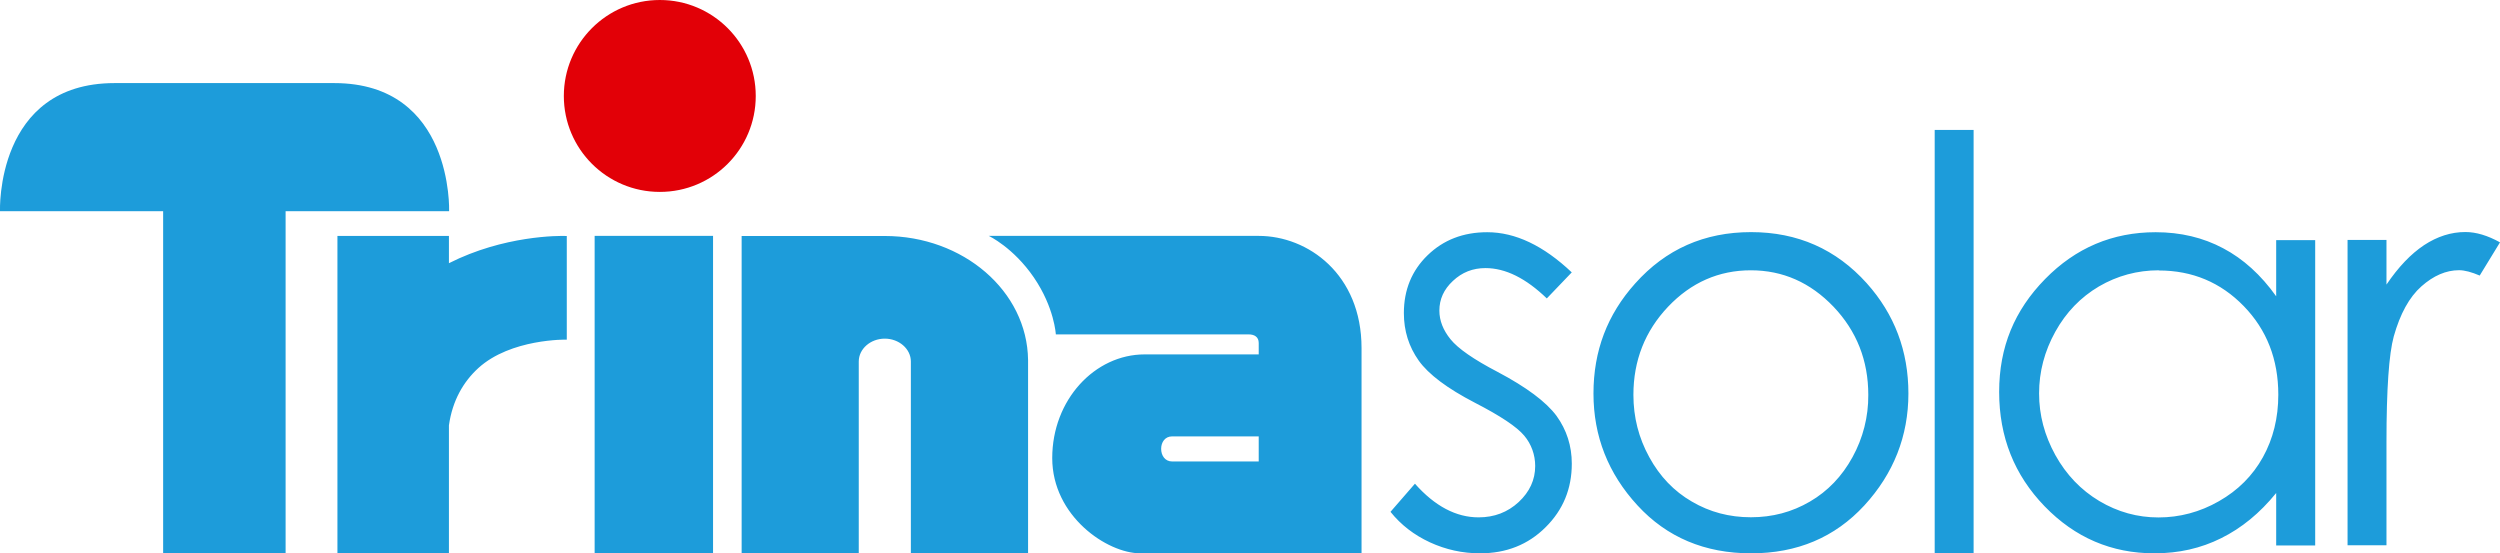
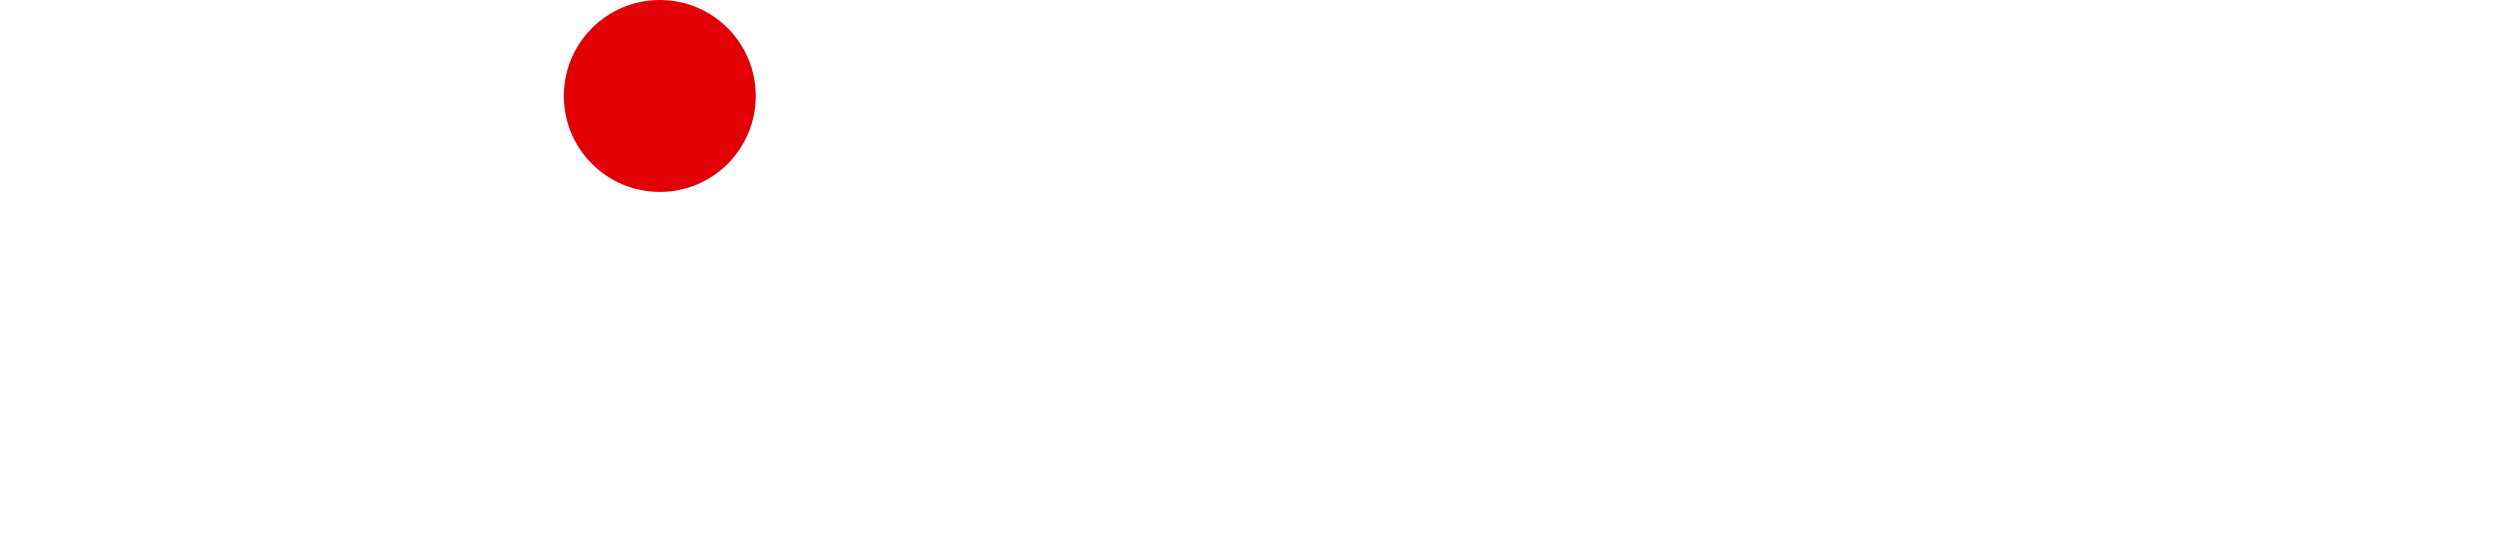
<svg xmlns="http://www.w3.org/2000/svg" id="b" width="271.09" height="60" viewBox="0 0 271.09 60">
  <g id="c">
    <path d="M81.95,10.41c0,5.75-4.65,10.4-10.4,10.4s-10.41-4.65-10.41-10.4S65.8,0,71.55,0s10.4,4.66,10.4,10.41" fill="#e20007" />
-     <path d="M12.42,9.01C-.52,9.01,0,22.9,0,22.9h17.69v37.09h13.28V22.9h17.73s.49-13.89-12.46-13.89H12.42ZM136.49,50.04h-9.39c-.77,0-1.19-.65-1.19-1.37s.42-1.35,1.19-1.35h9.39v2.72ZM136.48,25.58h-29.26s2.66,1.25,4.89,4.51c2.23,3.27,2.38,6.17,2.38,6.17h20.9c.64,0,1.1.28,1.1.93v1.24h-12.37c-5.41,0-10.02,4.93-10.02,11.24s5.96,10.33,9.55,10.33h23.99v-22.26c0-8.01-5.82-12.16-11.15-12.16M64.48,60h12.84V25.58h-12.84v34.42ZM111.48,39.04c-.09-7.49-7.05-13.45-15.54-13.45h-15.52v34.42h12.7v-20.81c0-1.37,1.28-2.48,2.82-2.48s2.83,1.11,2.83,2.48v20.81h12.71v-20.96h0,0ZM48.68,28.53v-2.95h-12.09v34.42h12.09v-13.88c.38-2.68,1.56-4.72,3.19-6.21,3.52-3.2,9.53-3.09,9.59-3.08v-11.24c-.85-.04-6.83-.06-12.78,2.95M254.56,26.02h4.22v4.84c1.29-1.91,2.65-3.33,4.08-4.28,1.43-.94,2.92-1.42,4.48-1.42,1.16,0,2.42.38,3.75,1.12l-2.2,3.6c-.89-.38-1.63-.58-2.24-.58-1.41,0-2.77.59-4.08,1.75-1.32,1.17-2.31,2.98-3,5.43-.52,1.89-.79,5.71-.79,11.45v11.2h-4.22V26.02ZM234.1,29.31c-2.34,0-4.51.59-6.5,1.75-1.98,1.17-3.56,2.8-4.73,4.91-1.17,2.11-1.76,4.34-1.76,6.69s.59,4.56,1.77,6.7c1.18,2.12,2.77,3.78,4.76,4.97,2,1.19,4.14,1.78,6.42,1.78s4.49-.58,6.55-1.76c2.06-1.17,3.66-2.77,4.77-4.77,1.11-2,1.67-4.27,1.67-6.78,0-3.83-1.25-7.04-3.75-9.61-2.5-2.57-5.57-3.86-9.21-3.86M251.05,26.02v33.13h-4.23v-5.69c-1.77,2.18-3.76,3.81-5.97,4.9-2.2,1.1-4.61,1.64-7.23,1.64-4.65,0-8.62-1.7-11.91-5.1-3.29-3.4-4.93-7.53-4.93-12.4s1.66-8.85,4.98-12.24c3.32-3.39,7.32-5.08,11.99-5.08,2.7,0,5.14.58,7.32,1.74,2.18,1.15,4.1,2.89,5.75,5.21v-6.09h4.23ZM209.79,14.09h4.22v45.91h-4.22V14.09ZM189.86,29.31c-3.48,0-6.48,1.32-8.98,3.95-2.5,2.64-3.76,5.83-3.76,9.56,0,2.42.57,4.66,1.72,6.75,1.14,2.09,2.68,3.7,4.62,4.82,1.94,1.14,4.07,1.7,6.4,1.7s4.45-.56,6.4-1.7c1.94-1.13,3.48-2.74,4.62-4.82,1.14-2.07,1.73-4.39,1.71-6.75,0-3.73-1.26-6.92-3.77-9.56-2.52-2.63-5.5-3.95-8.97-3.95M189.88,25.17c5.04,0,9.22,1.85,12.54,5.54,3.02,3.37,4.52,7.36,4.52,11.96s-1.6,8.68-4.78,12.14c-3.19,3.46-7.28,5.19-12.28,5.19s-9.13-1.73-12.31-5.19c-3.19-3.46-4.78-7.51-4.78-12.14s1.5-8.56,4.52-11.93c3.32-3.72,7.51-5.57,12.57-5.57M170.44,29.53l-2.71,2.83c-2.27-2.19-4.48-3.29-6.65-3.29-1.38,0-2.54.46-3.53,1.39-.99.92-1.47,1.99-1.47,3.22,0,1.09.41,2.12,1.21,3.11.81,1,2.5,2.18,5.09,3.53,3.14,1.66,5.27,3.25,6.4,4.77,1.11,1.54,1.66,3.27,1.66,5.19,0,2.71-.94,5.01-2.84,6.89-1.89,1.89-4.27,2.83-7.11,2.83-1.9,0-3.71-.4-5.43-1.19-1.73-.8-3.15-1.9-4.28-3.31l2.65-3.05c2.16,2.44,4.47,3.65,6.9,3.65,1.7,0,3.15-.55,4.35-1.66,1.19-1.11,1.79-2.41,1.79-3.91,0-1.2-.41-2.37-1.19-3.29-.79-.95-2.57-2.14-5.35-3.57-2.99-1.55-5.02-3.07-6.09-4.57-1.07-1.51-1.61-3.22-1.61-5.15,0-2.52.86-4.61,2.57-6.27,1.71-1.66,3.86-2.5,6.47-2.5,3.04,0,6.1,1.45,9.17,4.36" fill="#1d9cda" />
  </g>
</svg>